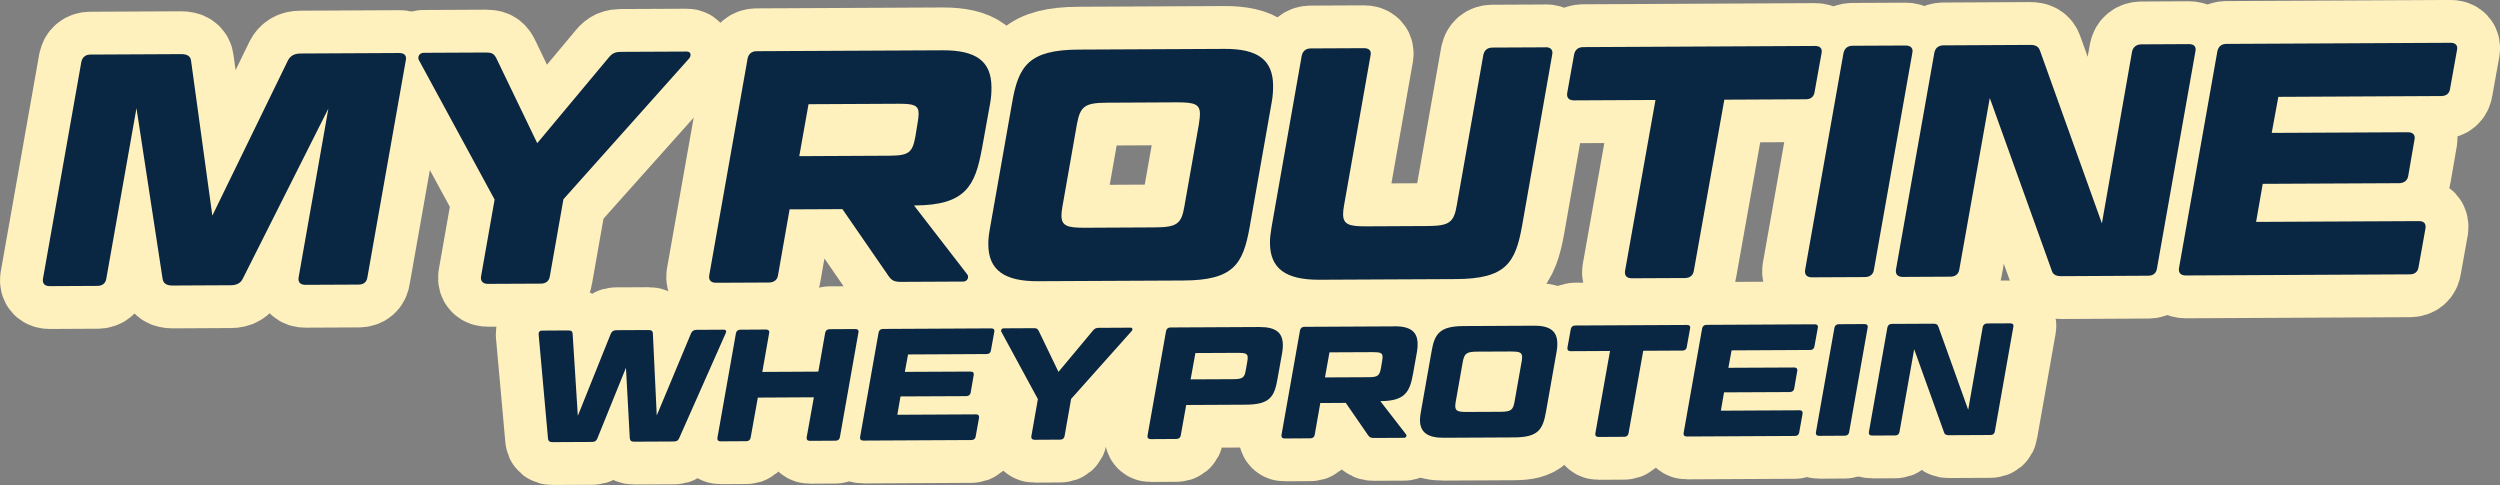
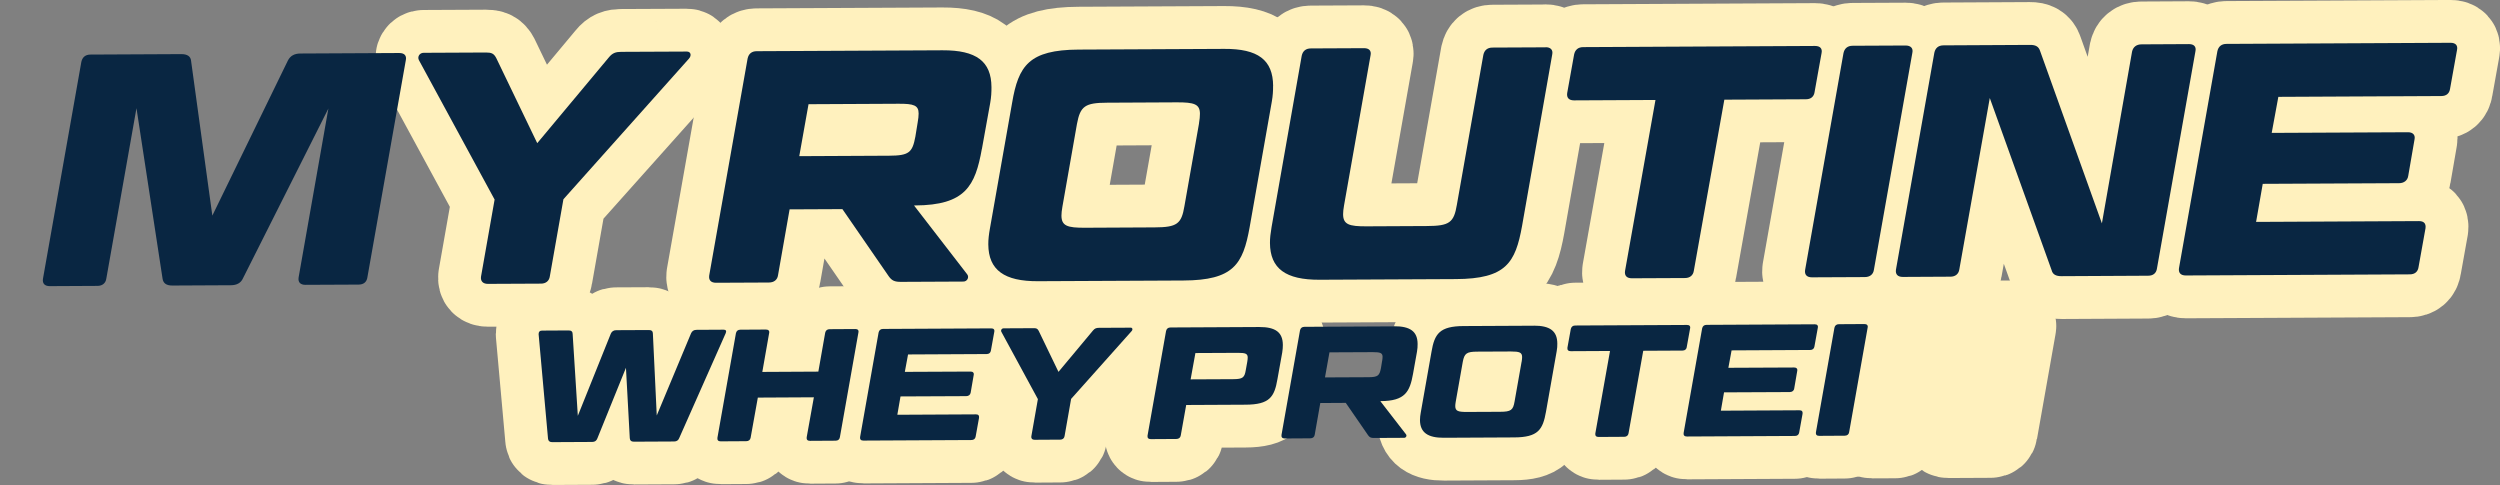
<svg xmlns="http://www.w3.org/2000/svg" viewBox="0 0 496.61 96.34">
  <rect x="0" y="0" width="496.61" height="96.34" fill="#808080" stroke="none" />
  <g fill="none" stroke="#fff1be" stroke-linecap="round" stroke-linejoin="round" stroke-width="17.01">
-     <path d="m79.32 10.53-19.63.1c-1.22 0-2.03.47-2.5 1.39l-15.01 30.81-4.22-30.71c-.07-.92-.75-1.38-1.97-1.37l-18.01.09c-1.02 0-1.62.53-1.82 1.45l-7.63 43.11c-.13.92.35 1.44 1.36 1.44l9.48-.05c.95 0 1.62-.53 1.75-1.45l5.99-33.85 5.18 33.86c.14.92.75 1.38 1.97 1.37l11.58-.06c1.22 0 2.03-.47 2.43-1.39l16.96-33.71-5.92 33.58c-.13.92.35 1.44 1.36 1.44l10.56-.05c1.02 0 1.62-.53 1.75-1.45l7.63-43.11c.2-.92-.28-1.44-1.29-1.44z" />
    <path d="m136.42 10.24-13 .06c-1.08 0-1.76.21-2.5 1.13l-14.2 17.01-8.14-16.9c-.48-.92-.95-1.11-2.04-1.11l-12.39.06c-.81 0-1.28.79-.94 1.45l15.04 27.7-2.7 15.31c-.13.92.41 1.44 1.36 1.44l10.56-.05c.95 0 1.62-.53 1.75-1.45l2.7-15.31 24.91-27.9c.61-.66.4-1.45-.41-1.44z" />
    <path d="m195.05 29.59 1.65-9.14c.2-1.12.26-2.17.25-3.15-.03-5.12-3.02-7.34-9.72-7.31l-36.9.18c-1.02 0-1.62.53-1.82 1.45l-7.63 43.11c-.13.92.35 1.44 1.36 1.44l10.49-.05c1.02 0 1.69-.53 1.82-1.45l2.3-13.08 10.49-.05 9.21 13.35c.61.85 1.16 1.11 2.44 1.1l12.39-.06c.74 0 1.21-.86.74-1.45l-10.56-13.67h.2c10.02-.05 11.96-3.87 13.28-11.23zm-18.41 1.34-17.87.09 1.84-10.32 17.87-.09c3.05-.02 4 .31 4 1.95 0 .46-.06 1.05-.19 1.77l-.46 2.83c-.59 3.15-1.27 3.75-5.19 3.77z" />
    <path d="m252.9 17.08c-.03-5.19-3.02-7.41-9.72-7.37l-28.91.14c-9.88.05-11.97 3.21-13.22 10.57l-4.41 24.98c-.2 1.12-.33 2.17-.32 3.15.03 5.12 3.22 7.34 9.85 7.31l28.91-.14c9.95-.05 11.83-3.21 13.15-10.57l3.2-18.12 1.21-6.86c.2-1.12.26-2.17.25-3.09zm-14.72 7.43-2.9 16.43c-.59 3.55-1.47 4.21-5.94 4.23l-13.81.07c-3.52.02-4.67-.37-4.68-2.41 0-.46.06-1.05.19-1.77l2.89-16.43c.66-3.55 1.6-4.21 6-4.23l13.81-.07c3.52-.02 4.61.37 4.62 2.27 0 .53-.06 1.12-.19 1.91z" />
    <path d="m307.04 9.4-10.56.05c-1.02 0-1.62.53-1.82 1.45l-5.26 29.77c-.59 3.55-1.47 4.21-5.94 4.23l-11.98.06c-3.52.02-4.67-.37-4.68-2.41 0-.46.06-1.05.19-1.77l5.26-29.77c.2-.92-.28-1.44-1.29-1.44l-10.56.05c-1.02 0-1.62.53-1.82 1.45l-5.99 34.04c-.2 1.18-.33 2.23-.32 3.15.03 5.12 3.15 7.34 9.85 7.31l27.08-.13c9.95-.05 11.83-3.21 13.15-10.57l5.36-30.46.63-3.59c.2-.92-.35-1.44-1.29-1.44z" />
    <path d="m360.46 18.26.7-3.92.68-3.77c.2-.92-.28-1.44-1.29-1.44l-46.04.23c-1.02 0-1.62.53-1.82 1.45l-1.38 7.69c-.13.92.35 1.44 1.36 1.44l16.18-.08-6.05 33.98c-.13.92.35 1.44 1.36 1.44l10.56-.05c.95 0 1.62-.53 1.75-1.45l6.06-33.98 16.18-.08c1.02 0 1.62-.53 1.75-1.45z" />
    <path d="m378.51 9.04-10.49.05c-1.02 0-1.62.53-1.82 1.45l-7.63 43.11c-.13.92.35 1.44 1.36 1.44l10.49-.05c1.02 0 1.69-.53 1.82-1.45l3.73-21.05 3.91-22.06c.2-.92-.35-1.44-1.36-1.44z" />
    <path d="m434.82 8.76-9.41.05c-1.02 0-1.69.53-1.89 1.45l-5.99 34.11-12.29-34.28c-.28-.85-.89-1.18-1.97-1.17l-17.2.09c-1.02 0-1.62.53-1.82 1.45l-7.63 43.11c-.13.92.35 1.44 1.36 1.44l9.48-.05c.95 0 1.62-.53 1.75-1.45l6.05-34.04 12.29 34.22c.21.85.89 1.18 1.97 1.17l17.2-.09c1.02 0 1.62-.53 1.75-1.45l3.91-22.06 3.73-21.06c.2-.92-.28-1.44-1.29-1.44z" />
    <path d="m486.77 8.5-44.48.22c-1.02 0-1.62.53-1.82 1.45l-7.63 43.11c-.13.92.35 1.44 1.36 1.44l44.48-.22c1.02 0 1.62-.53 1.75-1.45l1.38-7.69c.13-.92-.28-1.44-1.29-1.44l-32.36.16 1.32-7.56 27.08-.13c.95 0 1.69-.53 1.82-1.45l1.25-7.23c.2-.92-.35-1.44-1.29-1.44l-27.08.13 1.32-7.16 32.36-.16c1.02 0 1.62-.53 1.75-1.45l1.38-7.69c.2-.92-.28-1.44-1.29-1.44z" />
    <path d="m143.73 65.49-5.39.03c-.52 0-.88.26-1.07.7l-6.81 16.31-.77-16.28c0-.44-.26-.7-.79-.69l-6.5.03c-.52 0-.88.26-1.07.7l-6.55 16.31-1.03-16.27c0-.44-.26-.7-.79-.69l-5.29.03c-.46 0-.68.26-.68.7l1.87 20.77c.03.44.33.7.82.69l7.97-.04c.52 0 .85-.26 1.01-.7l5.68-14.03.76 13.99c.03.44.3.7.82.69l8-.04c.52 0 .85-.26 1.01-.7l9.23-20.82c.19-.44.03-.7-.43-.69z" />
    <path d="m169.89 65.36-5.09.03c-.49 0-.78.26-.88.7l-1.36 7.73-11.13.06 1.36-7.73c.1-.44-.17-.7-.66-.69l-5.06.03c-.49 0-.78.26-.88.7l-3.68 20.79c-.06.44.17.7.66.69l5.06-.03c.49 0 .81-.26.88-.7l1.43-7.96 11.13-.06-1.43 7.96c-.06.44.17.7.66.69l5.09-.03c.49 0 .78-.26.85-.7l3.68-20.79c.1-.44-.13-.7-.62-.69z" />
    <path d="m196.86 65.23-21.45.11c-.49 0-.78.26-.88.7l-3.68 20.79c-.06.44.17.7.66.69l21.45-.11c.49 0 .78-.26.85-.7l.67-3.71c.06-.44-.13-.7-.62-.69l-15.61.08.63-3.64 13.06-.06c.46 0 .81-.26.88-.7l.6-3.49c.1-.44-.17-.7-.62-.69l-13.06.06.64-3.46 15.61-.08c.49 0 .78-.26.85-.7l.67-3.71c.1-.44-.13-.7-.62-.69z" />
    <path d="m224.59 65.09-6.27.03c-.52 0-.85.1-1.21.54l-6.85 8.21-3.93-8.15c-.23-.44-.46-.54-.98-.53l-5.98.03c-.39 0-.62.38-.45.7l7.25 13.36-1.3 7.39c-.06.44.2.7.66.69l5.09-.03c.46 0 .78-.26.85-.7l1.3-7.39 12.01-13.46c.29-.32.19-.7-.2-.7z" />
    <path d="m254.83 68.52c-.01-2.5-1.45-3.57-4.69-3.56l-17.63.09c-.49 0-.78.26-.88.7l-3.68 20.79c-.06.44.17.7.66.69l5.06-.03c.49 0 .81-.26.88-.7l1.08-6.05 11.79-.06c4.8-.02 5.74-1.55 6.34-5.1l.95-5.29c.09-.54.12-1.05.12-1.49zm-7.07 3.36-.29 1.62c-.25 1.52-.61 1.81-2.5 1.82l-8.46.04.95-5.23 8.46-.04c1.47 0 1.93.15 1.93.94 0 .22-.03.51-.09.85z" />
-     <path d="m276.92 64.83-17.8.09c-.49 0-.78.26-.88.7l-3.68 20.79c-.06.44.17.7.66.69l5.06-.03c.49 0 .82-.26.88-.7l1.11-6.31 5.06-.03 4.44 6.44c.3.41.56.54 1.18.53l5.98-.03c.36 0 .59-.41.36-.7l-5.1-6.59h.1c4.83-.02 5.77-1.87 6.4-5.42l.79-4.41c.1-.54.12-1.05.12-1.52-.01-2.47-1.45-3.54-4.69-3.52zm-2.38 6.92-.22 1.36c-.29 1.52-.61 1.81-2.5 1.82l-8.62.04.89-4.98 8.62-.04c1.47 0 1.93.15 1.93.94 0 .22-.03.51-.09.85z" />
    <path d="m304.67 64.7-13.94.07c-4.77.02-5.77 1.55-6.37 5.1l-2.13 12.05c-.1.54-.16 1.05-.16 1.52.01 2.47 1.55 3.54 4.75 3.52l13.94-.07c4.8-.02 5.71-1.55 6.34-5.1l2.13-12.05c.1-.54.13-1.05.12-1.49-.01-2.5-1.46-3.57-4.69-3.56zm-2.41 7.14-1.4 7.92c-.29 1.71-.71 2.03-2.86 2.04l-6.66.03c-1.7 0-2.25-.18-2.26-1.16 0-.22.03-.51.09-.86l1.4-7.92c.32-1.71.77-2.03 2.9-2.04l6.66-.03c1.7 0 2.22.18 2.23 1.1 0 .25-.03.54-.09.92z" />
    <path d="m335.06 68.95.67-3.71c.1-.44-.13-.7-.62-.69l-22.2.11c-.49 0-.78.26-.88.7l-.67 3.71c-.06.44.17.7.66.69l7.8-.04-2.92 16.39c-.06.44.17.7.66.69l5.09-.03c.46 0 .78-.26.85-.7l2.92-16.39 7.8-.04c.49 0 .78-.26.85-.7z" />
    <path d="m360.45 64.42-21.45.11c-.49 0-.78.26-.88.7l-3.68 20.79c-.06.44.17.7.66.69l21.45-.11c.49 0 .78-.26.85-.7l.67-3.71c.06-.44-.13-.7-.62-.69l-15.61.08.63-3.64 13.06-.06c.46 0 .82-.26.88-.7l.6-3.49c.1-.44-.17-.7-.62-.69l-13.06.06.64-3.46 15.61-.08c.49 0 .78-.26.85-.7l.67-3.71c.1-.44-.13-.7-.62-.69z" />
    <path d="m370.34 64.37-5.06.03c-.49 0-.78.26-.88.7l-3.68 20.79c-.06.44.17.7.66.69l5.06-.03c.49 0 .82-.26.88-.7l3.68-20.79c.1-.44-.17-.7-.66-.69z" />
    <path d="m399.31 64.23-4.54.02c-.49 0-.82.26-.91.7l-2.89 16.45-5.93-16.53c-.13-.41-.43-.57-.95-.57l-8.29.04c-.49 0-.78.26-.88.7l-3.68 20.79c-.06.44.17.7.66.69l4.57-.02c.46 0 .78-.26.85-.7l2.92-16.42 5.93 16.5c.1.41.43.57.95.57l8.29-.04c.49 0 .78-.26.85-.7l3.68-20.79c.1-.44-.13-.7-.62-.69z" />
  </g>
  <path d="m79.32 10.53-19.63.1c-1.22 0-2.03.47-2.5 1.39l-15.01 30.81-4.22-30.71c-.07-.92-.75-1.38-1.97-1.37l-18.01.09c-1.02 0-1.62.53-1.82 1.45l-7.63 43.11c-.13.92.35 1.44 1.36 1.44l9.48-.05c.95 0 1.62-.53 1.75-1.45l5.99-33.85 5.18 33.86c.14.92.75 1.38 1.97 1.37l11.58-.06c1.22 0 2.03-.47 2.43-1.39l16.96-33.71-5.92 33.58c-.13.92.35 1.44 1.36 1.44l10.56-.05c1.02 0 1.62-.53 1.75-1.45l7.63-43.11c.2-.92-.28-1.44-1.29-1.44z" fill="#092642" />
  <path d="m136.42 10.24-13 .06c-1.08 0-1.76.21-2.5 1.13l-14.2 17.01-8.14-16.9c-.48-.92-.95-1.11-2.04-1.11l-12.39.06c-.81 0-1.28.79-.94 1.45l15.04 27.7-2.7 15.31c-.13.92.41 1.44 1.36 1.44l10.56-.05c.95 0 1.62-.53 1.75-1.45l2.7-15.31 24.91-27.9c.61-.66.4-1.45-.41-1.44z" fill="#092642" />
  <path d="m195.05 29.59 1.65-9.14c.2-1.12.26-2.17.25-3.15-.03-5.12-3.02-7.34-9.72-7.31l-36.9.18c-1.02 0-1.62.53-1.82 1.45l-7.63 43.11c-.13.92.35 1.44 1.36 1.44l10.49-.05c1.02 0 1.69-.53 1.82-1.45l2.3-13.08 10.49-.05 9.21 13.35c.61.85 1.16 1.11 2.44 1.1l12.39-.06c.74 0 1.21-.86.74-1.45l-10.56-13.67h.2c10.02-.05 11.96-3.87 13.28-11.23zm-18.41 1.34-17.87.09 1.84-10.32 17.87-.09c3.05-.02 4 .31 4 1.95 0 .46-.06 1.05-.19 1.77l-.46 2.83c-.59 3.15-1.27 3.75-5.19 3.77z" fill="#092642" />
  <path d="m252.9 17.08c-.03-5.19-3.02-7.41-9.72-7.37l-28.91.14c-9.88.05-11.97 3.21-13.22 10.57l-4.41 24.98c-.2 1.12-.33 2.17-.32 3.15.03 5.12 3.22 7.34 9.85 7.31l28.91-.14c9.95-.05 11.83-3.21 13.15-10.57l3.2-18.12 1.21-6.86c.2-1.12.26-2.17.25-3.09zm-14.72 7.43-2.9 16.43c-.59 3.55-1.47 4.21-5.94 4.23l-13.81.07c-3.52.02-4.67-.37-4.68-2.41 0-.46.06-1.05.19-1.77l2.89-16.43c.66-3.55 1.6-4.21 6-4.23l13.81-.07c3.52-.02 4.61.37 4.62 2.27 0 .53-.06 1.12-.19 1.91z" fill="#092642" />
  <path d="m307.04 9.4-10.56.05c-1.02 0-1.62.53-1.82 1.45l-5.26 29.77c-.59 3.55-1.47 4.21-5.94 4.23l-11.98.06c-3.52.02-4.67-.37-4.68-2.41 0-.46.06-1.05.19-1.77l5.26-29.77c.2-.92-.28-1.44-1.29-1.44l-10.56.05c-1.02 0-1.62.53-1.82 1.45l-5.99 34.04c-.2 1.18-.33 2.23-.32 3.15.03 5.12 3.15 7.34 9.85 7.31l27.08-.13c9.95-.05 11.83-3.21 13.15-10.57l5.36-30.46.63-3.59c.2-.92-.35-1.44-1.29-1.44z" fill="#092642" />
  <path d="m360.46 18.26.7-3.92.68-3.77c.2-.92-.28-1.44-1.29-1.44l-46.04.23c-1.02 0-1.62.53-1.82 1.45l-1.38 7.69c-.13.92.35 1.44 1.36 1.44l16.18-.08-6.05 33.98c-.13.92.35 1.44 1.36 1.44l10.56-.05c.95 0 1.62-.53 1.75-1.45l6.06-33.98 16.18-.08c1.02 0 1.62-.53 1.75-1.45z" fill="#092642" />
  <path d="m378.51 9.04-10.49.05c-1.02 0-1.62.53-1.82 1.45l-7.63 43.11c-.13.92.35 1.44 1.36 1.44l10.49-.05c1.02 0 1.69-.53 1.82-1.45l3.73-21.05 3.91-22.06c.2-.92-.35-1.44-1.36-1.44z" fill="#092642" />
  <path d="m434.82 8.76-9.41.05c-1.02 0-1.69.53-1.89 1.45l-5.99 34.11-12.29-34.28c-.28-.85-.89-1.18-1.97-1.17l-17.2.09c-1.02 0-1.62.53-1.82 1.45l-7.63 43.11c-.13.92.35 1.44 1.36 1.44l9.48-.05c.95 0 1.62-.53 1.75-1.45l6.05-34.04 12.29 34.22c.21.85.89 1.18 1.97 1.17l17.2-.09c1.02 0 1.62-.53 1.75-1.45l3.91-22.06 3.73-21.06c.2-.92-.28-1.44-1.29-1.44z" fill="#092642" />
  <path d="m486.77 8.5-44.48.22c-1.02 0-1.62.53-1.82 1.45l-7.63 43.11c-.13.92.35 1.44 1.36 1.44l44.48-.22c1.02 0 1.62-.53 1.75-1.45l1.38-7.69c.13-.92-.28-1.44-1.29-1.44l-32.36.16 1.32-7.56 27.08-.13c.95 0 1.69-.53 1.82-1.45l1.25-7.23c.2-.92-.35-1.44-1.29-1.44l-27.08.13 1.32-7.16 32.36-.16c1.02 0 1.62-.53 1.75-1.45l1.38-7.69c.2-.92-.28-1.44-1.29-1.44z" fill="#092642" />
  <path d="m143.73 65.49-5.39.03c-.52 0-.88.26-1.07.7l-6.81 16.31-.77-16.28c0-.44-.26-.7-.79-.69l-6.5.03c-.52 0-.88.26-1.07.7l-6.55 16.31-1.03-16.27c0-.44-.26-.7-.79-.69l-5.29.03c-.46 0-.68.26-.68.7l1.87 20.77c.03.44.33.7.82.69l7.97-.04c.52 0 .85-.26 1.01-.7l5.68-14.03.76 13.99c.03.44.3.7.82.69l8-.04c.52 0 .85-.26 1.01-.7l9.23-20.82c.19-.44.03-.7-.43-.69z" fill="#092642" />
  <path d="m169.89 65.36-5.09.03c-.49 0-.78.26-.88.7l-1.36 7.73-11.13.06 1.36-7.73c.1-.44-.17-.7-.66-.69l-5.06.03c-.49 0-.78.26-.88.7l-3.68 20.79c-.06.44.17.7.66.69l5.06-.03c.49 0 .81-.26.88-.7l1.43-7.96 11.13-.06-1.43 7.96c-.06.44.17.7.66.69l5.09-.03c.49 0 .78-.26.85-.7l3.68-20.79c.1-.44-.13-.7-.62-.69z" fill="#092642" />
  <path d="m196.86 65.23-21.45.11c-.49 0-.78.26-.88.7l-3.68 20.79c-.06.44.17.7.66.69l21.45-.11c.49 0 .78-.26.85-.7l.67-3.71c.06-.44-.13-.7-.62-.69l-15.61.08.63-3.64 13.06-.06c.46 0 .81-.26.88-.7l.6-3.49c.1-.44-.17-.7-.62-.69l-13.06.06.64-3.46 15.61-.08c.49 0 .78-.26.85-.7l.67-3.71c.1-.44-.13-.7-.62-.69z" fill="#092642" />
  <path d="m224.59 65.09-6.27.03c-.52 0-.85.1-1.21.54l-6.85 8.21-3.93-8.15c-.23-.44-.46-.54-.98-.53l-5.98.03c-.39 0-.62.38-.45.7l7.25 13.36-1.3 7.39c-.06.44.2.7.66.69l5.09-.03c.46 0 .78-.26.85-.7l1.3-7.39 12.01-13.46c.29-.32.19-.7-.2-.7z" fill="#092642" />
  <path d="m254.83 68.52c-.01-2.5-1.45-3.57-4.69-3.56l-17.63.09c-.49 0-.78.26-.88.7l-3.68 20.79c-.06.44.17.7.66.69l5.06-.03c.49 0 .81-.26.88-.7l1.08-6.05 11.79-.06c4.8-.02 5.74-1.55 6.34-5.1l.95-5.29c.09-.54.12-1.05.12-1.49zm-7.07 3.36-.29 1.62c-.25 1.52-.61 1.81-2.5 1.82l-8.46.04.95-5.23 8.46-.04c1.47 0 1.93.15 1.93.94 0 .22-.03.51-.09.85z" fill="#092642" />
  <path d="m276.92 64.83-17.8.09c-.49 0-.78.26-.88.7l-3.68 20.79c-.06.44.17.7.66.69l5.06-.03c.49 0 .82-.26.88-.7l1.11-6.31 5.06-.03 4.44 6.44c.3.41.56.54 1.18.53l5.98-.03c.36 0 .59-.41.36-.7l-5.1-6.59h.1c4.83-.02 5.77-1.87 6.4-5.42l.79-4.41c.1-.54.12-1.05.12-1.52-.01-2.47-1.45-3.54-4.69-3.52zm-2.38 6.92-.22 1.36c-.29 1.52-.61 1.81-2.5 1.82l-8.62.04.89-4.98 8.62-.04c1.47 0 1.93.15 1.93.94 0 .22-.03.51-.09.85z" fill="#092642" />
  <path d="m304.67 64.7-13.94.07c-4.77.02-5.77 1.55-6.37 5.1l-2.13 12.05c-.1.54-.16 1.05-.16 1.52.01 2.47 1.55 3.54 4.75 3.52l13.94-.07c4.8-.02 5.71-1.55 6.34-5.1l2.13-12.05c.1-.54.13-1.05.12-1.49-.01-2.5-1.46-3.57-4.69-3.56zm-2.41 7.14-1.4 7.92c-.29 1.71-.71 2.03-2.86 2.04l-6.66.03c-1.7 0-2.25-.18-2.26-1.16 0-.22.03-.51.09-.86l1.4-7.92c.32-1.71.77-2.03 2.9-2.04l6.66-.03c1.7 0 2.22.18 2.23 1.1 0 .25-.03.54-.09.92z" fill="#092642" />
  <path d="m335.06 68.95.67-3.71c.1-.44-.13-.7-.62-.69l-22.2.11c-.49 0-.78.26-.88.7l-.67 3.71c-.06.44.17.7.66.69l7.8-.04-2.92 16.39c-.06.44.17.7.66.69l5.09-.03c.46 0 .78-.26.85-.7l2.92-16.39 7.8-.04c.49 0 .78-.26.85-.7z" fill="#092642" />
  <path d="m360.45 64.42-21.45.11c-.49 0-.78.26-.88.7l-3.68 20.79c-.06.44.17.7.66.69l21.45-.11c.49 0 .78-.26.85-.7l.67-3.71c.06-.44-.13-.7-.62-.69l-15.61.08.63-3.64 13.06-.06c.46 0 .82-.26.88-.7l.6-3.49c.1-.44-.17-.7-.62-.69l-13.06.06.64-3.46 15.61-.08c.49 0 .78-.26.85-.7l.67-3.71c.1-.44-.13-.7-.62-.69z" fill="#092642" />
  <path d="m370.34 64.37-5.06.03c-.49 0-.78.26-.88.7l-3.68 20.79c-.06.44.17.7.66.69l5.06-.03c.49 0 .82-.26.88-.7l3.68-20.79c.1-.44-.17-.7-.66-.69z" fill="#092642" />
-   <path d="m399.31 64.23-4.54.02c-.49 0-.82.26-.91.7l-2.89 16.45-5.93-16.53c-.13-.41-.43-.57-.95-.57l-8.29.04c-.49 0-.78.26-.88.7l-3.68 20.79c-.06.44.17.7.66.69l4.57-.02c.46 0 .78-.26.85-.7l2.92-16.42 5.93 16.5c.1.41.43.57.95.57l8.29-.04c.49 0 .78-.26.85-.7l3.68-20.79c.1-.44-.13-.7-.62-.69z" fill="#092642" />
</svg>